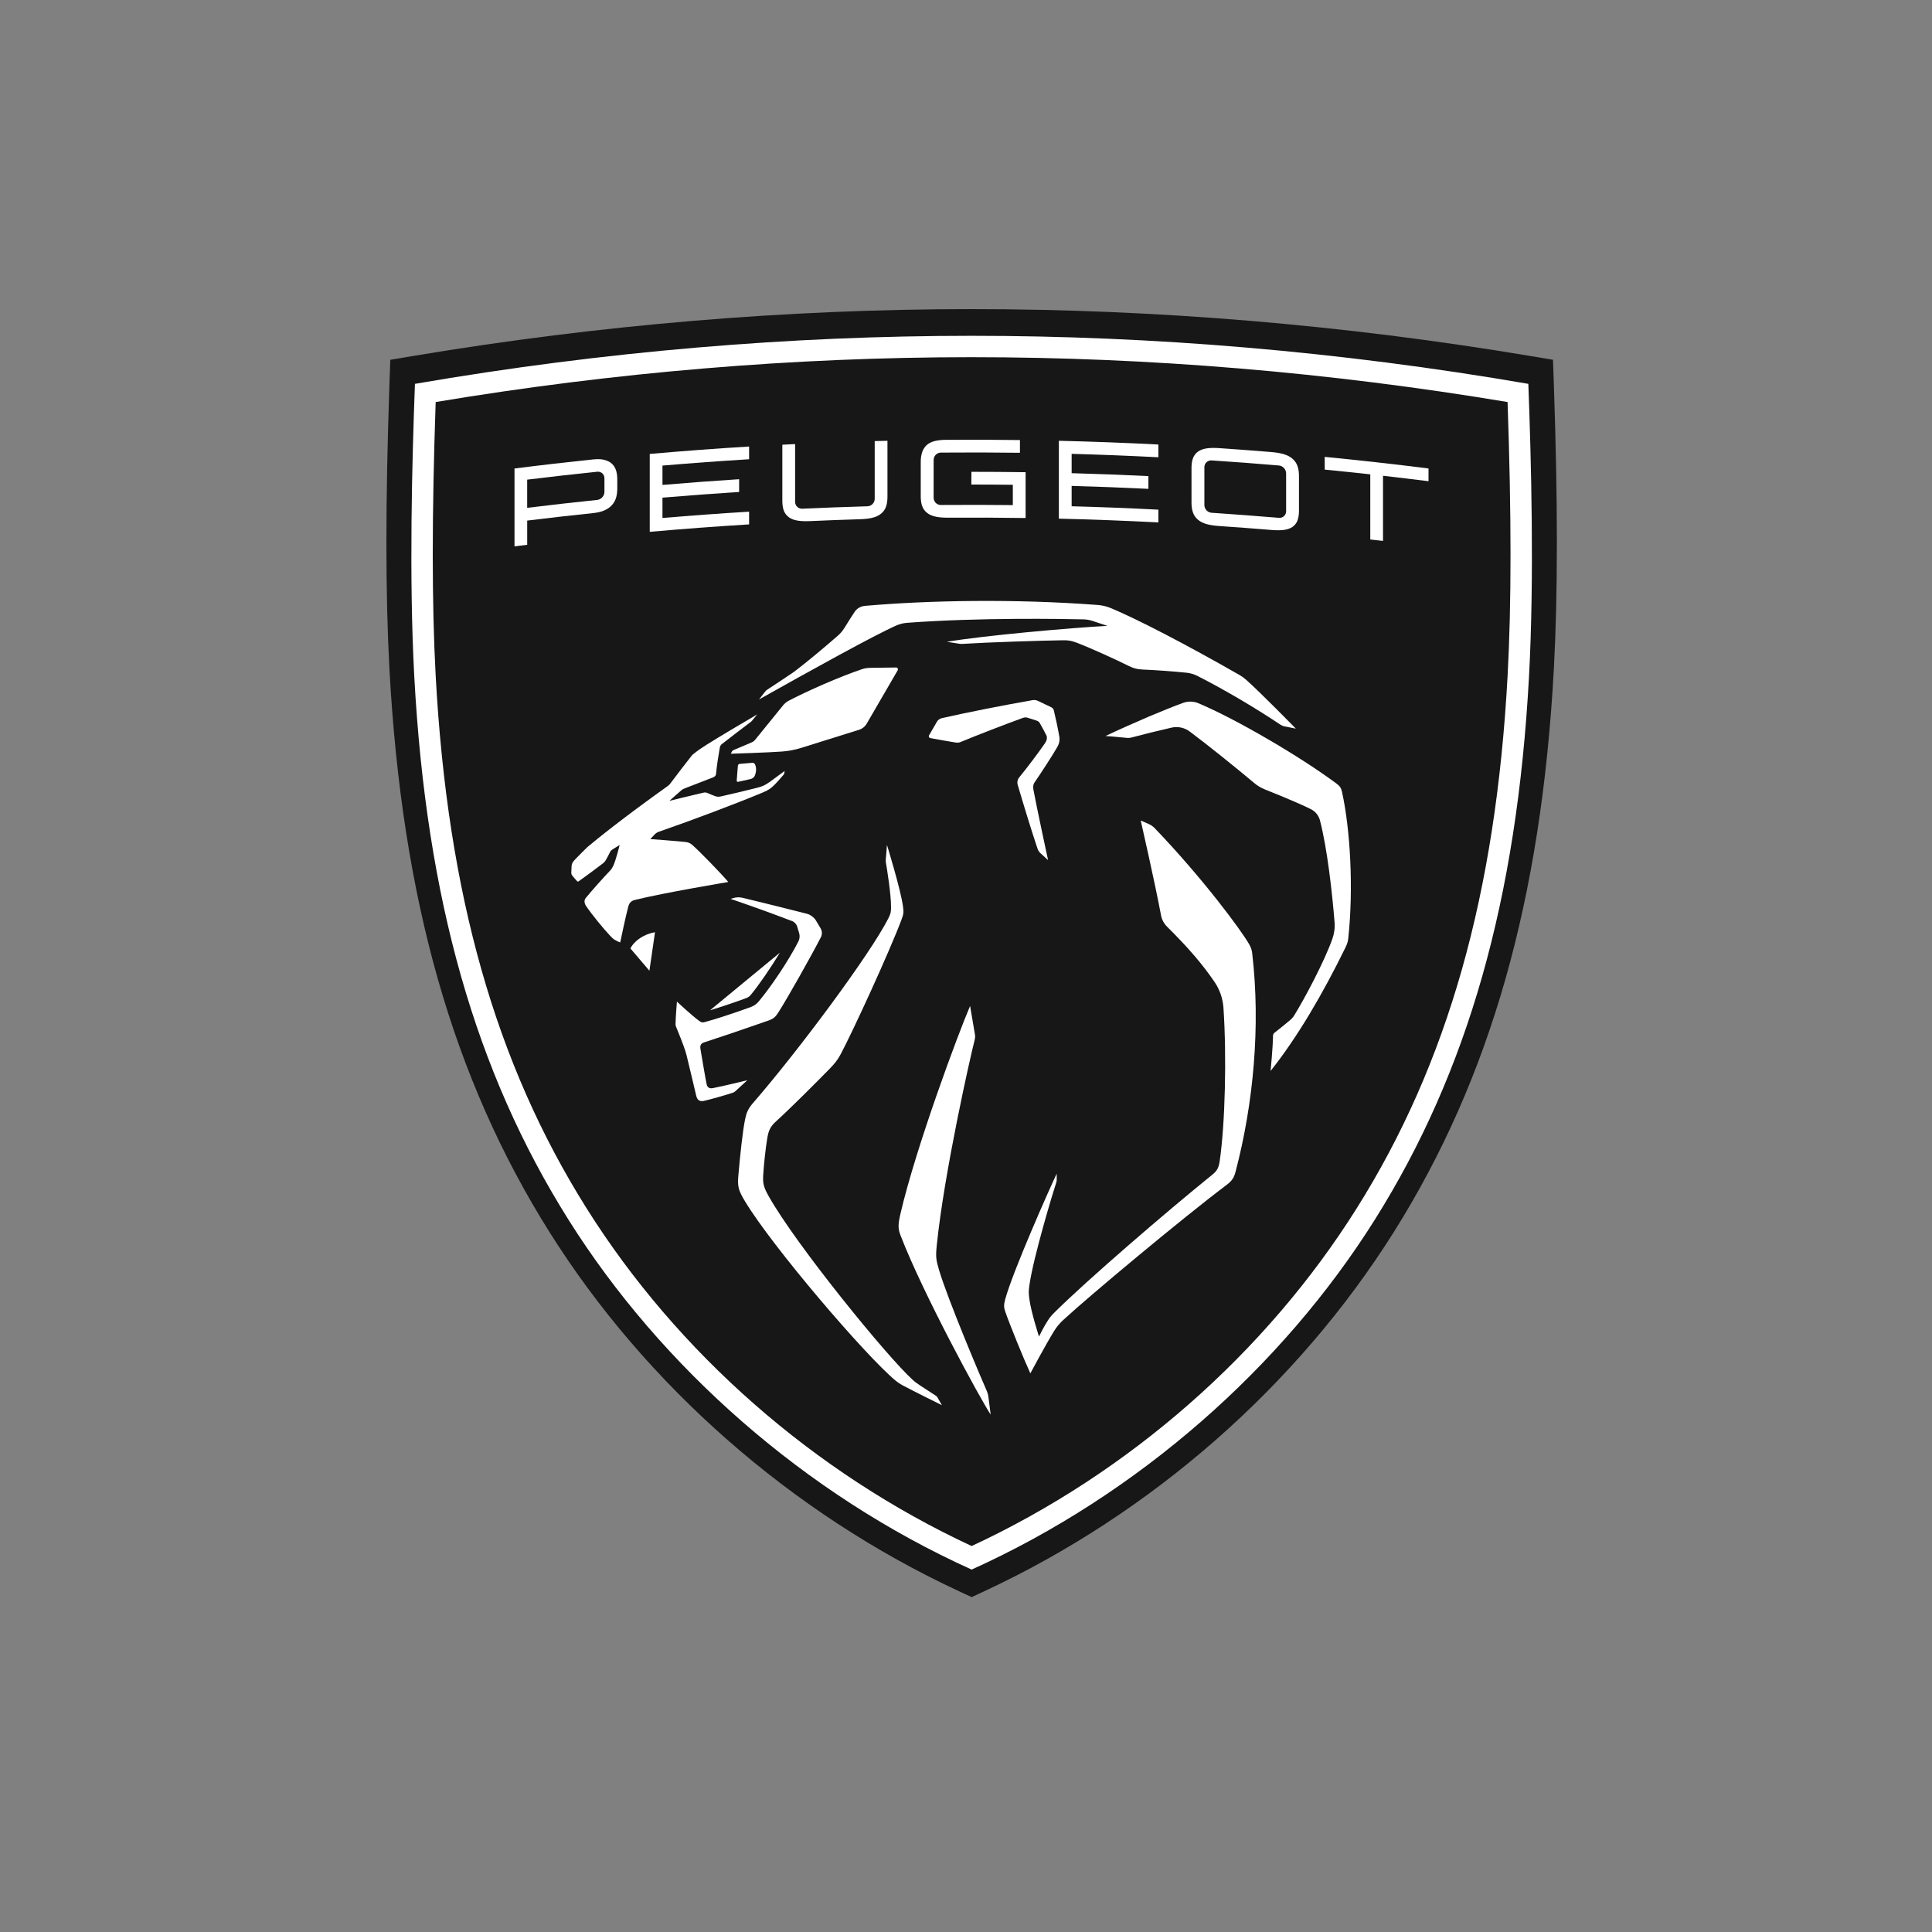
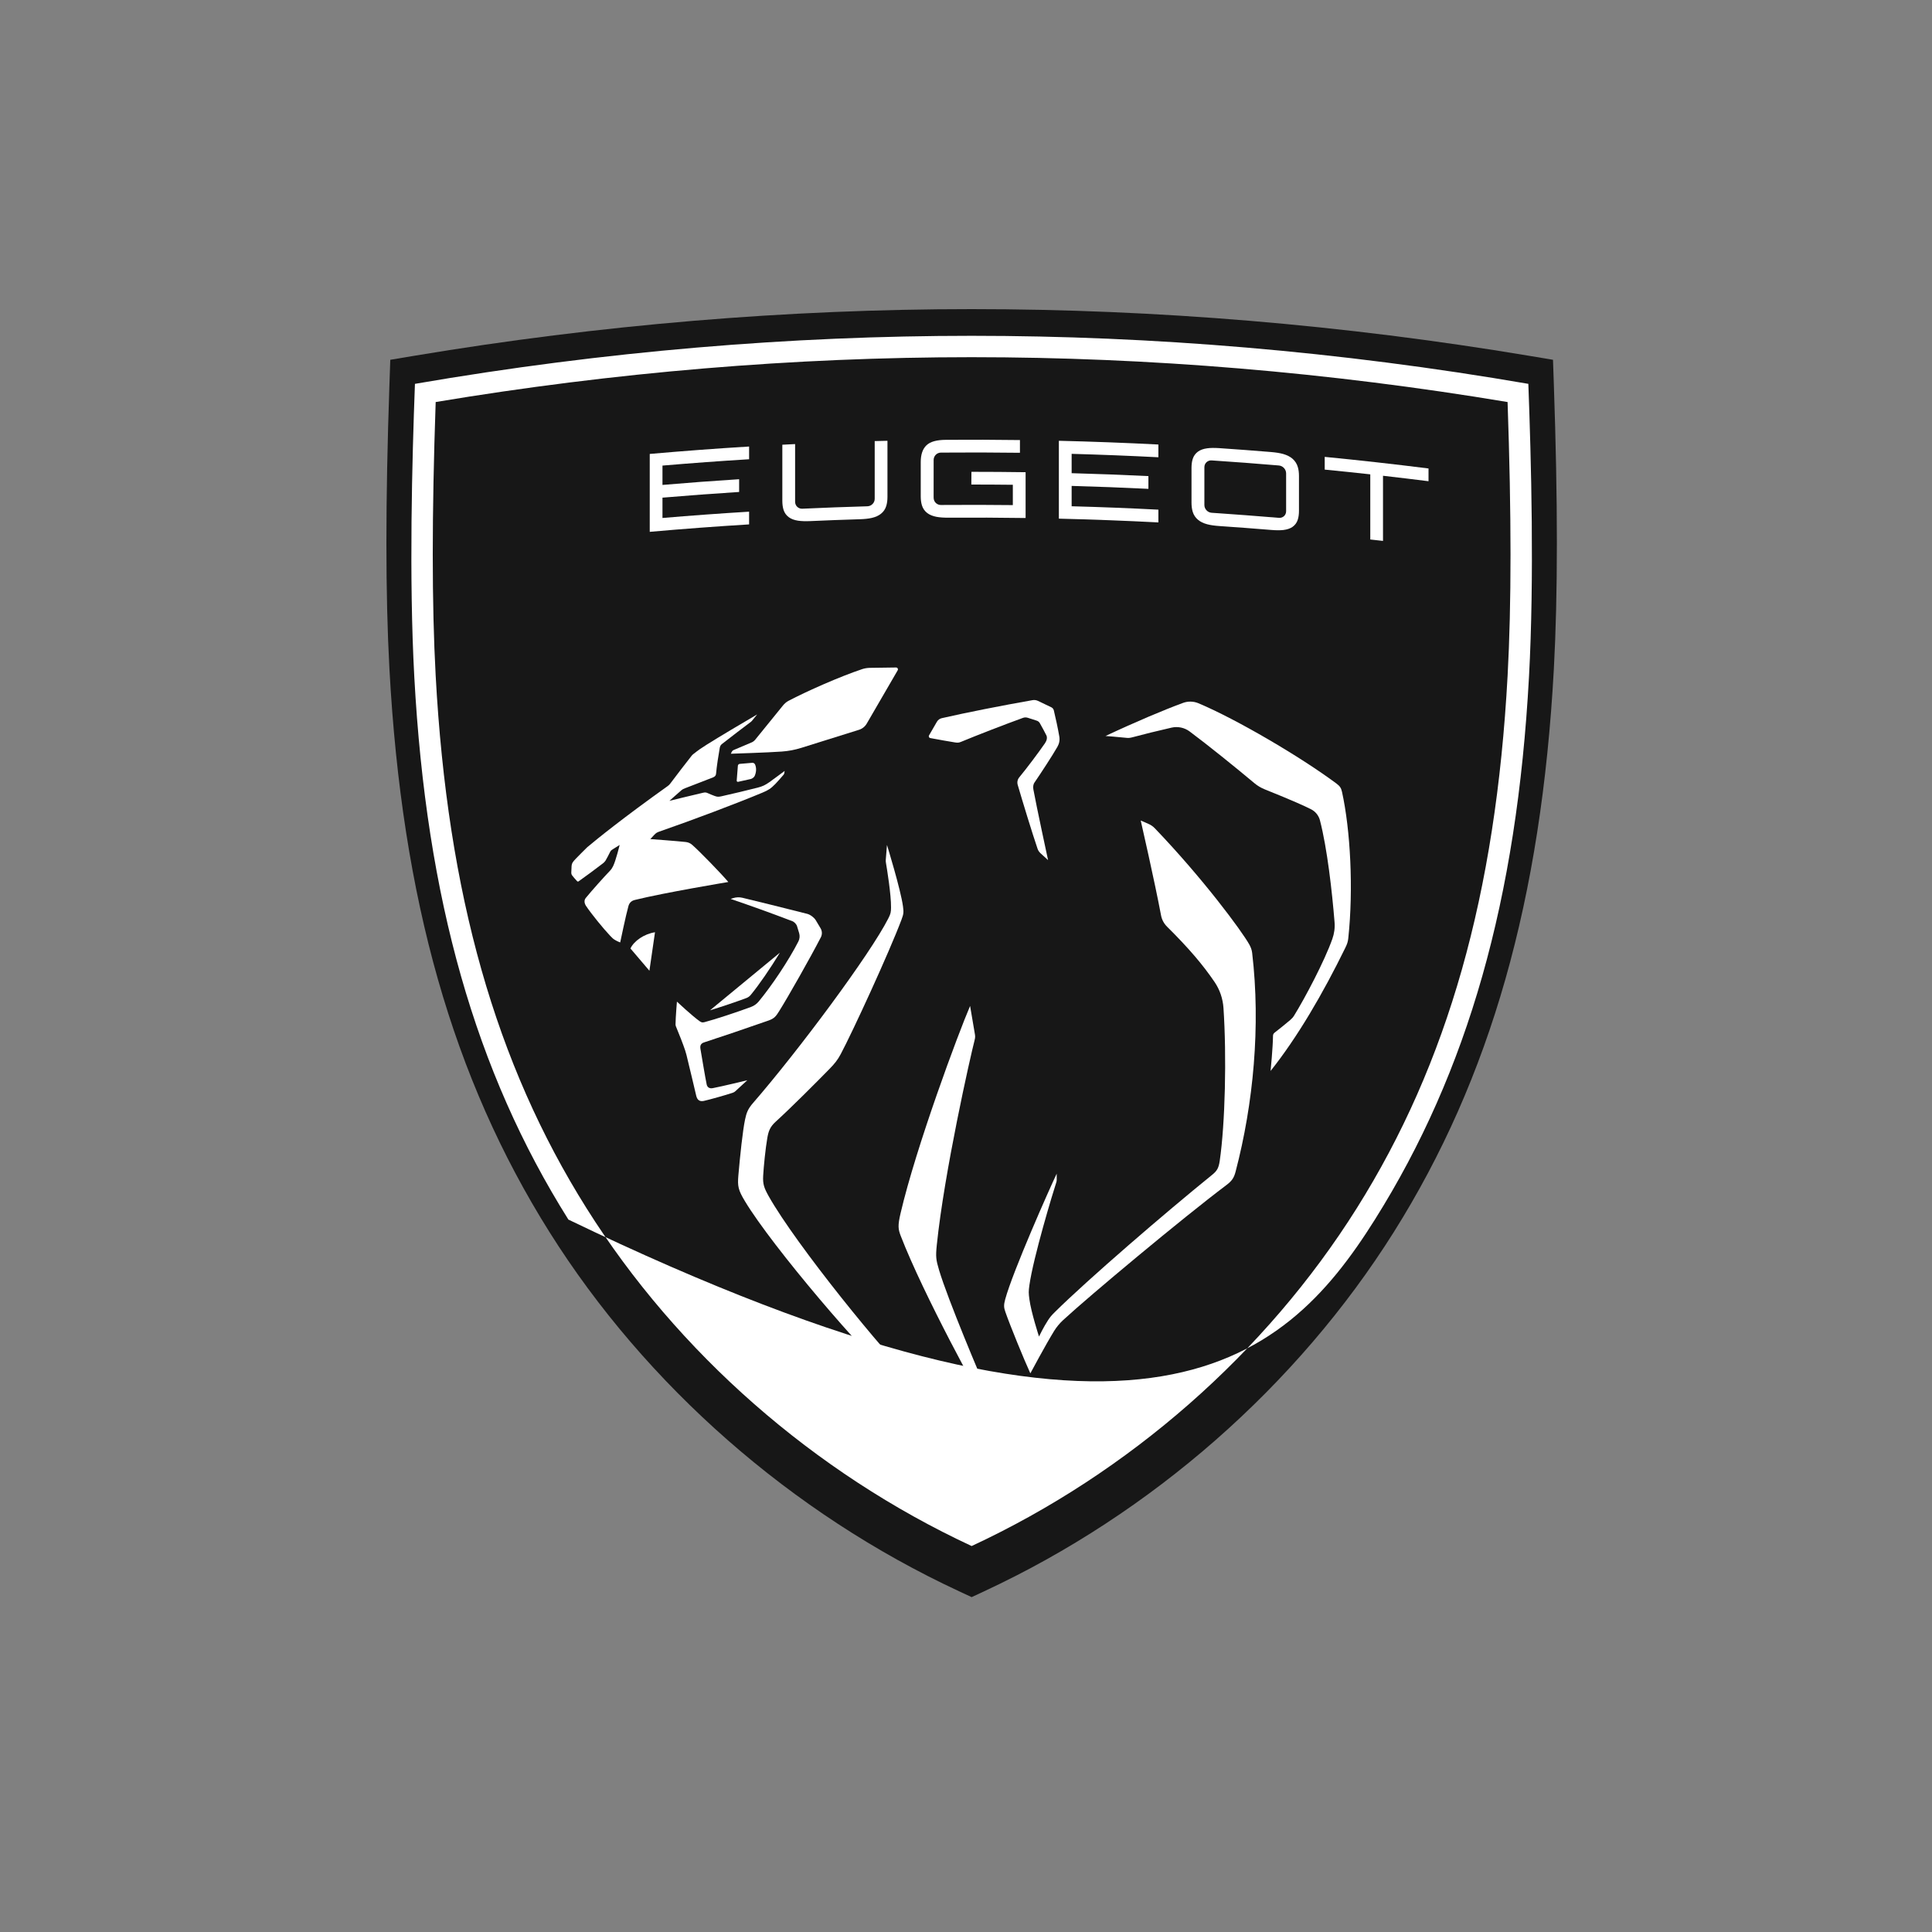
<svg xmlns="http://www.w3.org/2000/svg" width="75" height="75" viewBox="0 0 75 75" fill="none">
  <rect x="0" y="0" width="75" height="75" fill="#808080" stroke="none" />
  <path d="M37.225 61.77C30.725 58.747 25.079 53.794 21.327 47.823C17.577 41.854 15.604 34.911 15.118 25.973C14.961 23.082 14.961 19.468 15.118 14.925L15.151 13.967L16.096 13.809C23.285 12.608 30.559 12 37.719 12C44.878 12 52.153 12.608 59.341 13.809L60.287 13.967L60.32 14.925C60.477 19.468 60.477 23.082 60.32 25.973C59.834 34.911 57.861 41.855 54.111 47.823C50.359 53.793 44.713 58.746 38.213 61.77L37.719 62L37.225 61.77Z" fill="#171717" />
  <path d="M27.668 42.242C27.529 42.269 27.454 42.195 27.434 42.101C27.379 41.847 27.236 40.978 27.192 40.723C27.167 40.582 27.21 40.505 27.337 40.464C27.956 40.263 28.999 39.91 29.839 39.615C30.055 39.538 30.122 39.453 30.243 39.259C30.595 38.699 31.458 37.176 31.865 36.386C31.923 36.274 31.918 36.141 31.853 36.033L31.668 35.723C31.604 35.617 31.454 35.505 31.335 35.475C30.481 35.256 29.352 34.98 28.819 34.851C28.7 34.823 28.577 34.828 28.46 34.865L28.363 34.896C29.181 35.175 29.877 35.424 30.759 35.76C30.835 35.789 30.918 35.877 30.941 35.955L31.022 36.221C31.055 36.329 31.045 36.446 30.994 36.546C30.619 37.281 29.969 38.254 29.451 38.88C29.372 38.974 29.273 39.045 29.158 39.088C28.657 39.276 27.745 39.578 27.347 39.68C27.268 39.7 27.229 39.691 27.163 39.645C26.875 39.443 26.278 38.883 26.278 38.883C26.278 38.883 26.227 39.492 26.224 39.764C26.224 39.795 26.23 39.825 26.242 39.852C26.343 40.091 26.523 40.547 26.598 40.778C26.618 40.838 26.633 40.891 26.649 40.953C26.749 41.353 27.026 42.531 27.026 42.531C27.066 42.709 27.167 42.771 27.324 42.737C27.527 42.693 28.176 42.511 28.442 42.422C28.483 42.409 28.519 42.387 28.55 42.358C28.722 42.201 29.01 41.935 29.01 41.935C29.01 41.935 28.035 42.173 27.668 42.242Z" fill="white" />
  <path d="M29.139 38.628C29.47 38.228 29.908 37.587 30.275 36.983L27.561 39.221C28.006 39.085 28.609 38.881 28.972 38.745C29.038 38.721 29.095 38.68 29.139 38.628Z" fill="white" />
  <path d="M29.202 29.612L28.717 29.654C28.678 29.657 28.647 29.688 28.644 29.727L28.599 30.303C28.596 30.333 28.623 30.356 28.653 30.35L29.144 30.241C29.202 30.228 29.274 30.174 29.298 30.119C29.357 29.981 29.374 29.821 29.312 29.678C29.293 29.634 29.248 29.608 29.202 29.612Z" fill="white" />
  <path d="M24.474 36.82L25.21 37.684L25.427 36.19C25.001 36.256 24.609 36.53 24.474 36.82Z" fill="white" />
  <path d="M48.497 36.664C48.197 36.13 46.701 34.105 44.829 32.153C44.761 32.082 44.679 32.025 44.589 31.986L44.283 31.853C44.283 31.853 44.828 34.234 45.072 35.536C45.103 35.701 45.184 35.853 45.304 35.972C46.14 36.801 46.692 37.446 47.154 38.128C47.355 38.425 47.47 38.77 47.495 39.127C47.622 41.018 47.56 43.616 47.35 45.064C47.307 45.358 47.236 45.461 47.044 45.616C45.233 47.081 42.238 49.66 40.952 50.932C40.816 51.066 40.767 51.127 40.684 51.252C40.515 51.507 40.334 51.885 40.334 51.885C40.334 51.885 40.029 50.949 39.961 50.438C39.929 50.2 39.927 50.134 39.961 49.891C40.116 48.798 40.88 46.277 41.005 45.9C41.016 45.867 41.021 45.833 41.021 45.798V45.562C40.745 46.139 39.323 49.338 39.022 50.438C38.959 50.669 38.969 50.76 39.03 50.934C39.214 51.463 39.751 52.776 39.998 53.314C39.998 53.314 40.582 52.219 40.921 51.668C41.016 51.514 41.132 51.375 41.264 51.252C42.275 50.316 45.911 47.281 47.609 46.004C47.837 45.833 47.906 45.711 47.968 45.474C48.655 42.85 48.944 39.833 48.608 36.986C48.594 36.869 48.554 36.767 48.497 36.664Z" fill="white" />
  <path d="M41.05 28.989C41.12 28.868 41.146 28.728 41.122 28.591C41.066 28.261 40.98 27.873 40.91 27.58C40.898 27.525 40.86 27.479 40.809 27.455L40.297 27.21C40.23 27.177 40.154 27.167 40.081 27.18C38.845 27.398 37.544 27.655 36.561 27.879C36.48 27.897 36.412 27.948 36.37 28.02L36.064 28.549C36.041 28.59 36.064 28.642 36.111 28.651C36.368 28.7 36.894 28.794 37.074 28.821C37.185 28.837 37.222 28.834 37.313 28.796C37.936 28.538 38.955 28.142 39.713 27.867C39.773 27.846 39.838 27.845 39.898 27.864L40.246 27.976C40.297 27.992 40.34 28.027 40.366 28.073C40.461 28.241 40.56 28.425 40.62 28.546C40.662 28.632 40.638 28.747 40.566 28.852C40.309 29.224 39.869 29.811 39.567 30.177C39.5 30.258 39.478 30.366 39.507 30.467C39.685 31.08 40.07 32.34 40.276 32.943C40.301 33.017 40.339 33.073 40.396 33.126L40.686 33.39C40.686 33.39 40.226 31.258 40.116 30.648C40.099 30.553 40.105 30.456 40.16 30.376C40.403 30.02 40.839 29.357 41.05 28.989Z" fill="white" />
  <path d="M52.097 30.742C52.062 30.581 52.009 30.513 51.875 30.413C50.492 29.384 48.003 27.922 46.523 27.3C46.331 27.22 46.119 27.215 45.924 27.287C45.218 27.545 44.089 28.02 42.916 28.571C42.916 28.571 43.433 28.61 43.679 28.638C43.805 28.653 43.854 28.65 43.977 28.617C44.336 28.519 44.975 28.361 45.478 28.247C45.724 28.191 45.981 28.245 46.183 28.396C46.873 28.91 47.981 29.803 48.69 30.398C48.813 30.502 48.953 30.585 49.103 30.645C50.184 31.079 50.659 31.295 50.901 31.419C51.071 31.507 51.193 31.663 51.241 31.848C51.522 32.933 51.71 34.595 51.807 35.794C51.826 36.017 51.796 36.239 51.721 36.45C51.417 37.311 50.66 38.741 50.237 39.425C50.199 39.486 50.159 39.533 50.086 39.597C49.936 39.726 49.671 39.939 49.478 40.089C49.44 40.118 49.418 40.162 49.418 40.21C49.413 40.675 49.324 41.574 49.324 41.574C50.361 40.272 51.348 38.586 52.225 36.793C52.297 36.646 52.325 36.563 52.34 36.425C52.545 34.502 52.422 32.219 52.097 30.742Z" fill="white" />
  <path d="M38.315 54.016C38.071 53.467 36.8 50.461 36.456 49.31C36.335 48.903 36.319 48.793 36.366 48.334C36.655 45.507 37.671 41.007 37.831 40.391C37.864 40.26 37.86 40.225 37.836 40.092C37.795 39.858 37.659 39.051 37.659 39.051C37.2 40.115 35.564 44.511 34.96 47.098C34.846 47.586 34.866 47.717 34.968 47.982C35.837 50.233 38.051 54.3 38.458 54.915L38.367 54.206C38.358 54.141 38.341 54.077 38.315 54.016Z" fill="white" />
  <path d="M36.343 54.191C36.343 54.191 35.861 53.879 35.713 53.78C35.559 53.678 35.506 53.634 35.433 53.568C34.427 52.657 30.897 48.318 29.838 46.432C29.661 46.115 29.609 45.966 29.626 45.647C29.646 45.284 29.716 44.582 29.788 44.17C29.833 43.914 29.892 43.744 30.11 43.546C30.709 43.002 31.679 42.028 32.185 41.512C32.407 41.287 32.518 41.143 32.636 40.922C33.1 40.052 34.52 36.969 34.996 35.701C35.08 35.477 35.085 35.414 35.053 35.18C34.962 34.516 34.432 32.801 34.432 32.801L34.386 33.375C34.383 33.414 34.385 33.454 34.392 33.493C34.434 33.741 34.595 34.724 34.59 35.23C34.588 35.404 34.579 35.468 34.485 35.652C33.773 37.054 30.991 40.794 29.233 42.818C29.035 43.046 28.978 43.197 28.924 43.455C28.833 43.883 28.73 44.858 28.663 45.634C28.628 46.05 28.655 46.193 28.92 46.633C29.981 48.396 33.591 52.62 34.769 53.598C34.846 53.663 34.93 53.718 35.018 53.767C35.432 53.99 36.565 54.55 36.565 54.55L36.39 54.243C36.379 54.223 36.362 54.205 36.343 54.191Z" fill="white" />
  <path d="M31.099 29.034L33.342 28.332C33.474 28.292 33.585 28.202 33.652 28.081L34.848 26.021C34.876 25.973 34.841 25.911 34.784 25.912L33.762 25.926C33.673 25.927 33.561 25.945 33.477 25.973C32.588 26.27 31.32 26.833 30.606 27.208C30.526 27.25 30.45 27.319 30.393 27.389L29.314 28.719C29.278 28.762 29.232 28.797 29.181 28.819L28.481 29.116C28.448 29.13 28.421 29.156 28.405 29.189L28.372 29.26C28.372 29.26 29.85 29.213 30.348 29.175C30.619 29.155 30.838 29.113 31.099 29.034Z" fill="white" />
-   <path d="M35.209 24.178C38.033 23.966 41.279 24.026 42.065 24.044C42.183 24.047 42.299 24.067 42.411 24.104L42.987 24.296C41.57 24.371 38.145 24.676 36.759 24.915L37.248 24.991C37.283 24.996 37.317 24.998 37.352 24.996C38.377 24.932 40.384 24.868 41.265 24.855C41.48 24.852 41.592 24.872 41.811 24.955C42.324 25.151 43.354 25.618 43.779 25.834C44.001 25.947 44.156 25.984 44.384 25.993C44.845 26.012 45.549 26.061 46.071 26.116C46.212 26.132 46.349 26.172 46.477 26.236C47.548 26.776 48.827 27.541 49.702 28.13C49.754 28.164 49.81 28.188 49.871 28.2L50.304 28.285C50.304 28.285 48.916 26.866 48.368 26.383C48.29 26.313 48.204 26.252 48.112 26.2C46.044 25.017 44.184 24.052 43.137 23.612C42.969 23.541 42.791 23.498 42.61 23.485C39.41 23.242 36.061 23.302 33.586 23.519C33.409 23.534 33.268 23.62 33.184 23.742C33.088 23.882 32.929 24.136 32.785 24.369C32.715 24.484 32.629 24.587 32.528 24.675C32.082 25.065 31.332 25.697 30.857 26.055C30.816 26.085 30.796 26.101 30.763 26.123C30.565 26.259 29.908 26.692 29.789 26.77C29.744 26.8 29.734 26.808 29.701 26.851C29.663 26.9 29.465 27.153 29.465 27.153C31.436 26.045 33.945 24.655 34.805 24.277C34.933 24.222 35.069 24.189 35.209 24.178Z" fill="white" />
  <path d="M26.011 30.429C25.987 30.461 25.956 30.489 25.923 30.513C24.17 31.764 23.187 32.561 22.798 32.888C22.64 33.044 22.488 33.194 22.35 33.338C22.227 33.466 22.198 33.514 22.189 33.616C22.183 33.702 22.177 33.816 22.177 33.883C22.177 33.92 22.187 33.949 22.207 33.98C22.232 34.017 22.371 34.175 22.403 34.207C22.418 34.222 22.441 34.227 22.459 34.215C22.718 34.033 23.083 33.762 23.413 33.51C23.439 33.49 23.488 33.441 23.506 33.41C23.561 33.314 23.635 33.175 23.677 33.087C23.704 33.029 23.722 33.011 23.789 32.968C23.856 32.927 24.055 32.801 24.055 32.801C24.055 32.801 23.906 33.415 23.799 33.627C23.763 33.7 23.727 33.751 23.7 33.78C23.442 34.049 22.973 34.572 22.74 34.859C22.662 34.955 22.688 35.076 22.751 35.17C22.966 35.489 23.413 36.039 23.686 36.327C23.769 36.415 23.808 36.452 23.884 36.495C23.996 36.559 24.076 36.585 24.076 36.585C24.076 36.585 24.3 35.51 24.395 35.176C24.427 35.062 24.498 34.972 24.64 34.937C25.79 34.651 28.273 34.239 28.273 34.239C28.012 33.926 27.139 33.028 26.875 32.801C26.796 32.732 26.721 32.698 26.617 32.686C26.296 32.65 25.245 32.573 25.245 32.573C25.245 32.573 25.336 32.472 25.404 32.403C25.466 32.339 25.503 32.315 25.587 32.285C26.876 31.839 28.596 31.189 29.601 30.769C29.819 30.678 29.923 30.614 30.098 30.434C30.173 30.355 30.327 30.184 30.414 30.08C30.432 30.058 30.441 30.043 30.446 30.015C30.452 29.984 30.459 29.927 30.459 29.927C30.459 29.927 30.03 30.25 29.861 30.368C29.705 30.476 29.604 30.526 29.42 30.574C29.066 30.666 28.401 30.824 28.006 30.912C27.898 30.936 27.846 30.937 27.748 30.901C27.685 30.878 27.564 30.831 27.492 30.797C27.414 30.761 27.379 30.755 27.294 30.774C26.943 30.853 25.986 31.089 25.986 31.089C25.986 31.089 26.427 30.696 26.46 30.671C26.501 30.639 26.521 30.628 26.592 30.6C26.923 30.467 27.333 30.319 27.679 30.179C27.758 30.146 27.791 30.108 27.798 30.03C27.82 29.764 27.895 29.284 27.941 29.032C27.954 28.96 27.977 28.921 28.034 28.876C28.236 28.716 28.981 28.145 29.158 28.015C29.169 28.003 29.18 27.993 29.191 27.982L29.392 27.735C28.862 28.043 27.916 28.604 27.428 28.912C27.218 29.044 27.116 29.115 26.909 29.278C26.886 29.296 26.866 29.317 26.848 29.34C26.718 29.502 26.195 30.18 26.011 30.429Z" fill="white" />
  <path d="M25.223 20.646C25.223 19.638 25.223 18.63 25.223 17.622C26.507 17.509 27.793 17.412 29.08 17.334C29.08 17.498 29.08 17.663 29.08 17.828C27.958 17.896 26.837 17.979 25.717 18.074C25.717 18.324 25.717 18.574 25.717 18.825C26.709 18.74 27.7 18.666 28.693 18.603C28.693 18.768 28.693 18.933 28.693 19.098C27.7 19.161 26.708 19.235 25.717 19.319C25.717 19.582 25.717 19.845 25.717 20.108C26.837 20.013 27.958 19.931 29.08 19.863C29.08 20.027 29.08 20.192 29.08 20.357C27.793 20.436 26.507 20.532 25.223 20.646Z" fill="white" />
-   <path d="M19.973 21.21C19.973 20.203 19.973 19.195 19.973 18.187C20.989 18.058 22.007 17.941 23.025 17.835C23.202 17.816 23.345 17.822 23.464 17.853C23.593 17.886 23.697 17.942 23.773 18.02C23.848 18.097 23.9 18.193 23.928 18.306C23.951 18.4 23.963 18.503 23.963 18.612C23.963 18.73 23.963 18.848 23.963 18.965C23.963 19.075 23.951 19.18 23.928 19.277C23.9 19.395 23.847 19.5 23.771 19.591C23.695 19.682 23.59 19.757 23.461 19.814C23.343 19.866 23.201 19.9 23.026 19.918C22.172 20.007 21.319 20.104 20.466 20.209C20.466 20.522 20.466 20.835 20.466 21.149C20.301 21.169 20.137 21.189 19.973 21.21ZM20.465 19.714C21.37 19.603 22.276 19.501 23.183 19.407C23.338 19.391 23.464 19.252 23.464 19.096C23.464 18.919 23.464 18.743 23.464 18.566C23.464 18.41 23.338 18.297 23.183 18.313C22.276 18.406 21.37 18.509 20.465 18.62C20.465 18.985 20.465 19.35 20.465 19.714Z" fill="white" />
  <path d="M47.337 20.421C47.146 20.408 46.992 20.386 46.864 20.352C46.719 20.314 46.599 20.255 46.508 20.179C46.408 20.096 46.338 19.99 46.3 19.865C46.27 19.763 46.254 19.648 46.254 19.513C46.254 19.064 46.254 18.615 46.254 18.166C46.254 18.031 46.269 17.918 46.3 17.819C46.338 17.699 46.408 17.602 46.508 17.53C46.599 17.465 46.718 17.422 46.864 17.403C46.991 17.386 47.145 17.384 47.337 17.397C48.006 17.442 48.676 17.493 49.345 17.548C49.536 17.564 49.691 17.589 49.817 17.625C49.962 17.667 50.082 17.728 50.173 17.806C50.273 17.893 50.343 18.001 50.38 18.127C50.411 18.229 50.426 18.345 50.426 18.48C50.426 18.929 50.426 19.378 50.426 19.827C50.426 19.962 50.411 20.075 50.38 20.172C50.343 20.291 50.273 20.386 50.172 20.456C50.082 20.518 49.962 20.558 49.817 20.575C49.69 20.589 49.535 20.588 49.344 20.572C48.676 20.517 48.007 20.467 47.337 20.421ZM47.036 17.873C46.88 17.863 46.754 17.982 46.754 18.137C46.754 18.627 46.754 19.116 46.754 19.606C46.754 19.761 46.881 19.896 47.036 19.906C47.119 19.912 47.202 19.917 47.285 19.923C47.303 19.924 47.322 19.926 47.342 19.927C48.008 19.973 48.674 20.023 49.34 20.078C49.353 20.078 49.365 20.079 49.378 20.08C49.467 20.087 49.556 20.095 49.645 20.102C49.801 20.116 49.928 20 49.927 19.844C49.927 19.355 49.927 18.865 49.927 18.376C49.927 18.22 49.801 18.083 49.645 18.07C48.776 17.996 47.906 17.931 47.036 17.873Z" fill="white" />
  <path d="M53.194 20.943C53.194 20.1 53.194 19.257 53.194 18.414C52.605 18.349 52.015 18.288 51.425 18.23C51.425 18.066 51.425 17.9 51.425 17.736C52.77 17.867 54.113 18.017 55.455 18.186C55.455 18.351 55.455 18.516 55.455 18.681C54.866 18.607 54.277 18.536 53.688 18.469C53.688 19.312 53.688 20.155 53.688 20.998C53.523 20.979 53.359 20.961 53.194 20.943Z" fill="white" />
  <path d="M41.105 20.134C41.105 19.127 41.105 18.119 41.105 17.111C42.393 17.142 43.681 17.19 44.968 17.256C44.968 17.421 44.968 17.586 44.968 17.751C43.846 17.693 42.724 17.649 41.601 17.618C41.601 17.868 41.601 18.119 41.601 18.369C42.595 18.396 43.588 18.434 44.581 18.482C44.581 18.647 44.581 18.812 44.581 18.977C43.588 18.928 42.595 18.891 41.601 18.863C41.601 19.126 41.601 19.389 41.601 19.653C42.724 19.683 43.846 19.727 44.968 19.785C44.968 19.95 44.968 20.115 44.968 20.28C43.681 20.214 42.394 20.165 41.105 20.134Z" fill="white" />
  <path d="M36.827 20.096C36.636 20.098 36.481 20.087 36.353 20.063C36.208 20.035 36.088 19.986 35.997 19.917C35.896 19.84 35.826 19.739 35.789 19.617C35.758 19.517 35.743 19.403 35.743 19.269C35.743 18.823 35.743 18.378 35.743 17.933C35.743 17.644 35.818 17.425 35.967 17.285C36.115 17.144 36.358 17.076 36.732 17.074C37.686 17.067 38.64 17.07 39.594 17.083C39.594 17.247 39.594 17.412 39.594 17.577C38.571 17.564 37.549 17.561 36.526 17.57C36.37 17.571 36.244 17.699 36.244 17.855C36.244 18.324 36.243 18.793 36.243 19.262C36.243 19.283 36.244 19.304 36.244 19.324C36.244 19.479 36.37 19.605 36.526 19.604C36.609 19.603 36.691 19.602 36.773 19.602C36.792 19.602 36.812 19.602 36.833 19.602C37.661 19.597 38.49 19.599 39.318 19.608C39.318 19.345 39.318 19.082 39.318 18.819C38.781 18.813 38.244 18.81 37.707 18.81C37.709 18.645 37.709 18.48 37.711 18.316C38.412 18.316 39.113 18.321 39.814 18.331C39.814 18.924 39.814 19.517 39.814 20.109C38.818 20.095 37.823 20.09 36.827 20.096Z" fill="white" />
  <path d="M31.454 20.229C31.263 20.237 31.108 20.232 30.98 20.213C30.835 20.191 30.715 20.146 30.624 20.08C30.524 20.007 30.454 19.909 30.416 19.789C30.386 19.69 30.37 19.576 30.37 19.442C30.37 18.716 30.37 17.99 30.37 17.264C30.535 17.255 30.701 17.247 30.866 17.239C30.866 17.986 30.866 18.733 30.866 19.48C30.866 19.635 30.992 19.756 31.148 19.748C31.989 19.709 32.831 19.678 33.673 19.654C33.829 19.649 33.956 19.52 33.956 19.364C33.956 18.617 33.956 17.87 33.956 17.123C34.121 17.119 34.286 17.115 34.451 17.111C34.451 17.837 34.451 18.563 34.451 19.289C34.451 19.423 34.436 19.538 34.405 19.639C34.368 19.763 34.298 19.866 34.197 19.946C34.106 20.019 33.986 20.073 33.841 20.106C33.713 20.135 33.558 20.151 33.367 20.157C32.729 20.176 32.092 20.2 31.454 20.229Z" fill="white" />
-   <path d="M59.33 14.901C51.965 13.632 44.71 13.036 37.719 13.036C30.728 13.036 23.472 13.632 16.108 14.901C15.998 17.851 15.873 22.409 16.083 26.277C16.552 34.901 18.453 41.596 22.065 47.344C25.666 53.075 31.243 58.004 37.719 60.931C44.195 58.004 49.772 53.075 53.373 47.344C56.985 41.596 58.886 34.901 59.355 26.277C59.565 22.409 59.44 17.851 59.33 14.901ZM58.525 26.232C58.065 34.71 56.204 41.278 52.67 46.902C49.136 52.526 43.837 57.171 37.719 60.017C31.601 57.171 26.302 52.526 22.768 46.902C19.234 41.278 17.373 34.71 16.913 26.232C16.762 23.463 16.762 19.982 16.913 15.607C23.831 14.452 30.828 13.866 37.719 13.866C44.61 13.866 51.606 14.452 58.524 15.607C58.676 19.982 58.676 23.463 58.525 26.232Z" fill="white" />
+   <path d="M59.33 14.901C51.965 13.632 44.71 13.036 37.719 13.036C30.728 13.036 23.472 13.632 16.108 14.901C15.998 17.851 15.873 22.409 16.083 26.277C16.552 34.901 18.453 41.596 22.065 47.344C44.195 58.004 49.772 53.075 53.373 47.344C56.985 41.596 58.886 34.901 59.355 26.277C59.565 22.409 59.44 17.851 59.33 14.901ZM58.525 26.232C58.065 34.71 56.204 41.278 52.67 46.902C49.136 52.526 43.837 57.171 37.719 60.017C31.601 57.171 26.302 52.526 22.768 46.902C19.234 41.278 17.373 34.71 16.913 26.232C16.762 23.463 16.762 19.982 16.913 15.607C23.831 14.452 30.828 13.866 37.719 13.866C44.61 13.866 51.606 14.452 58.524 15.607C58.676 19.982 58.676 23.463 58.525 26.232Z" fill="white" />
</svg>